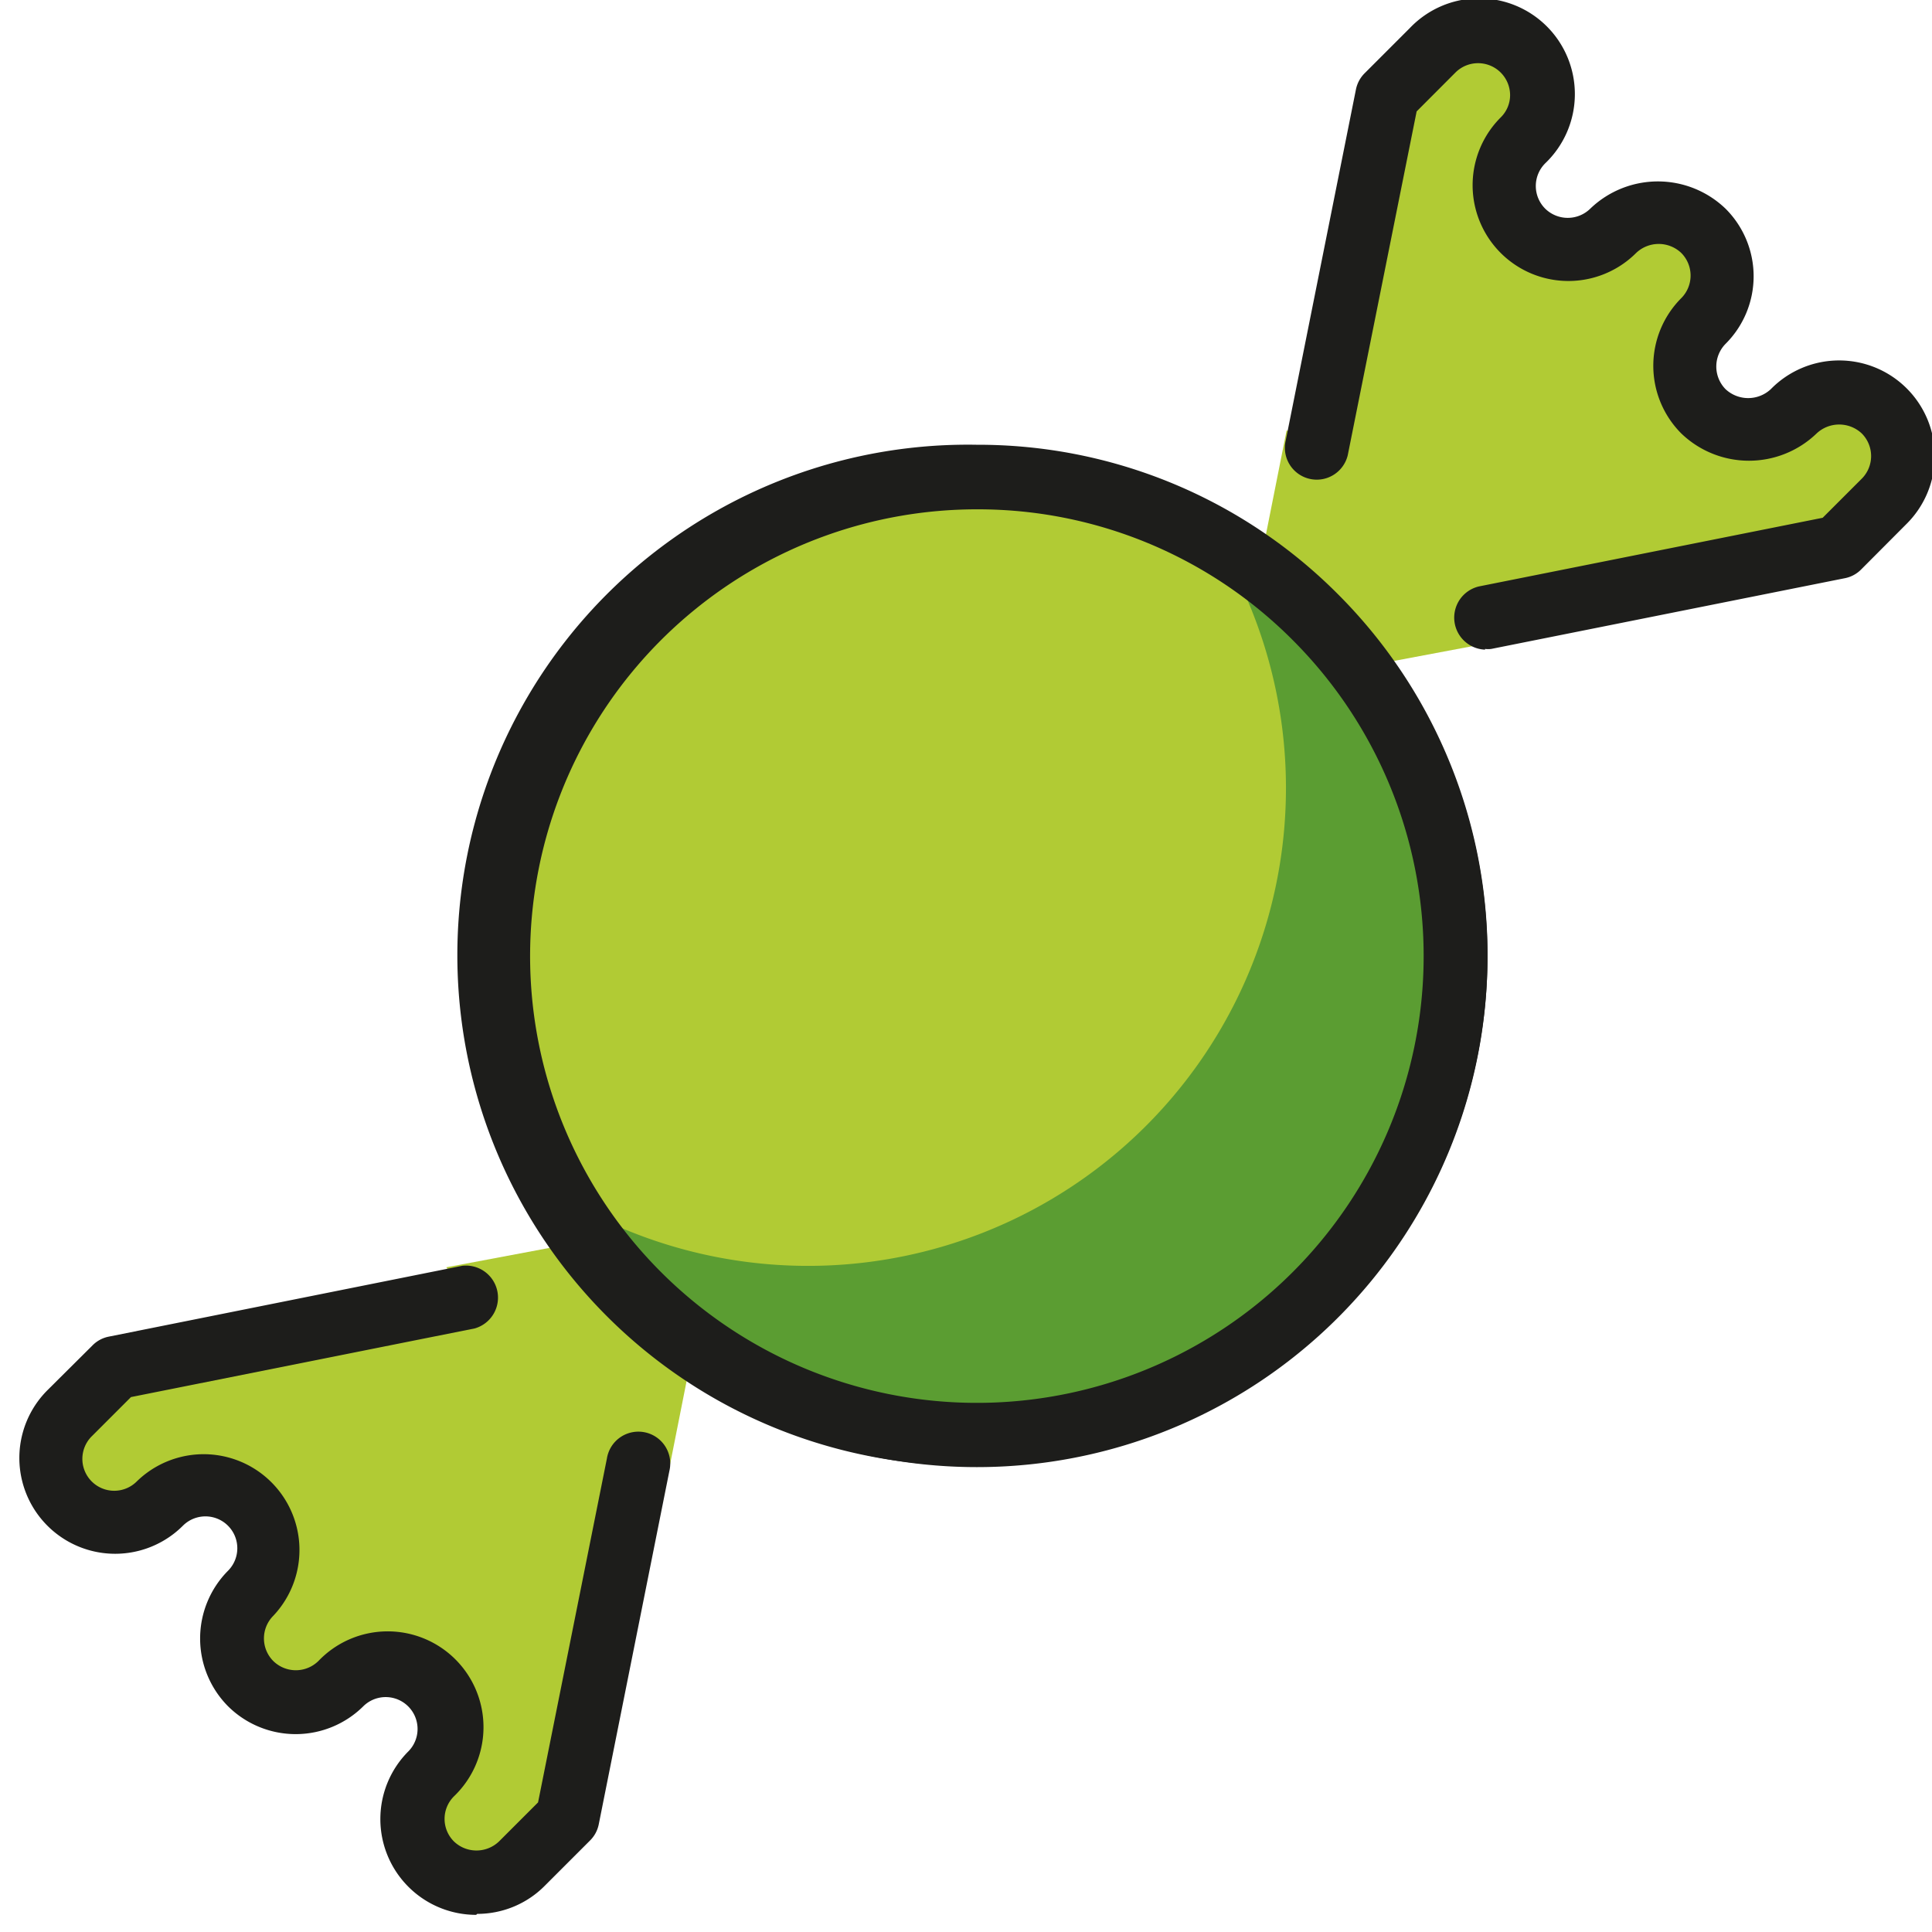
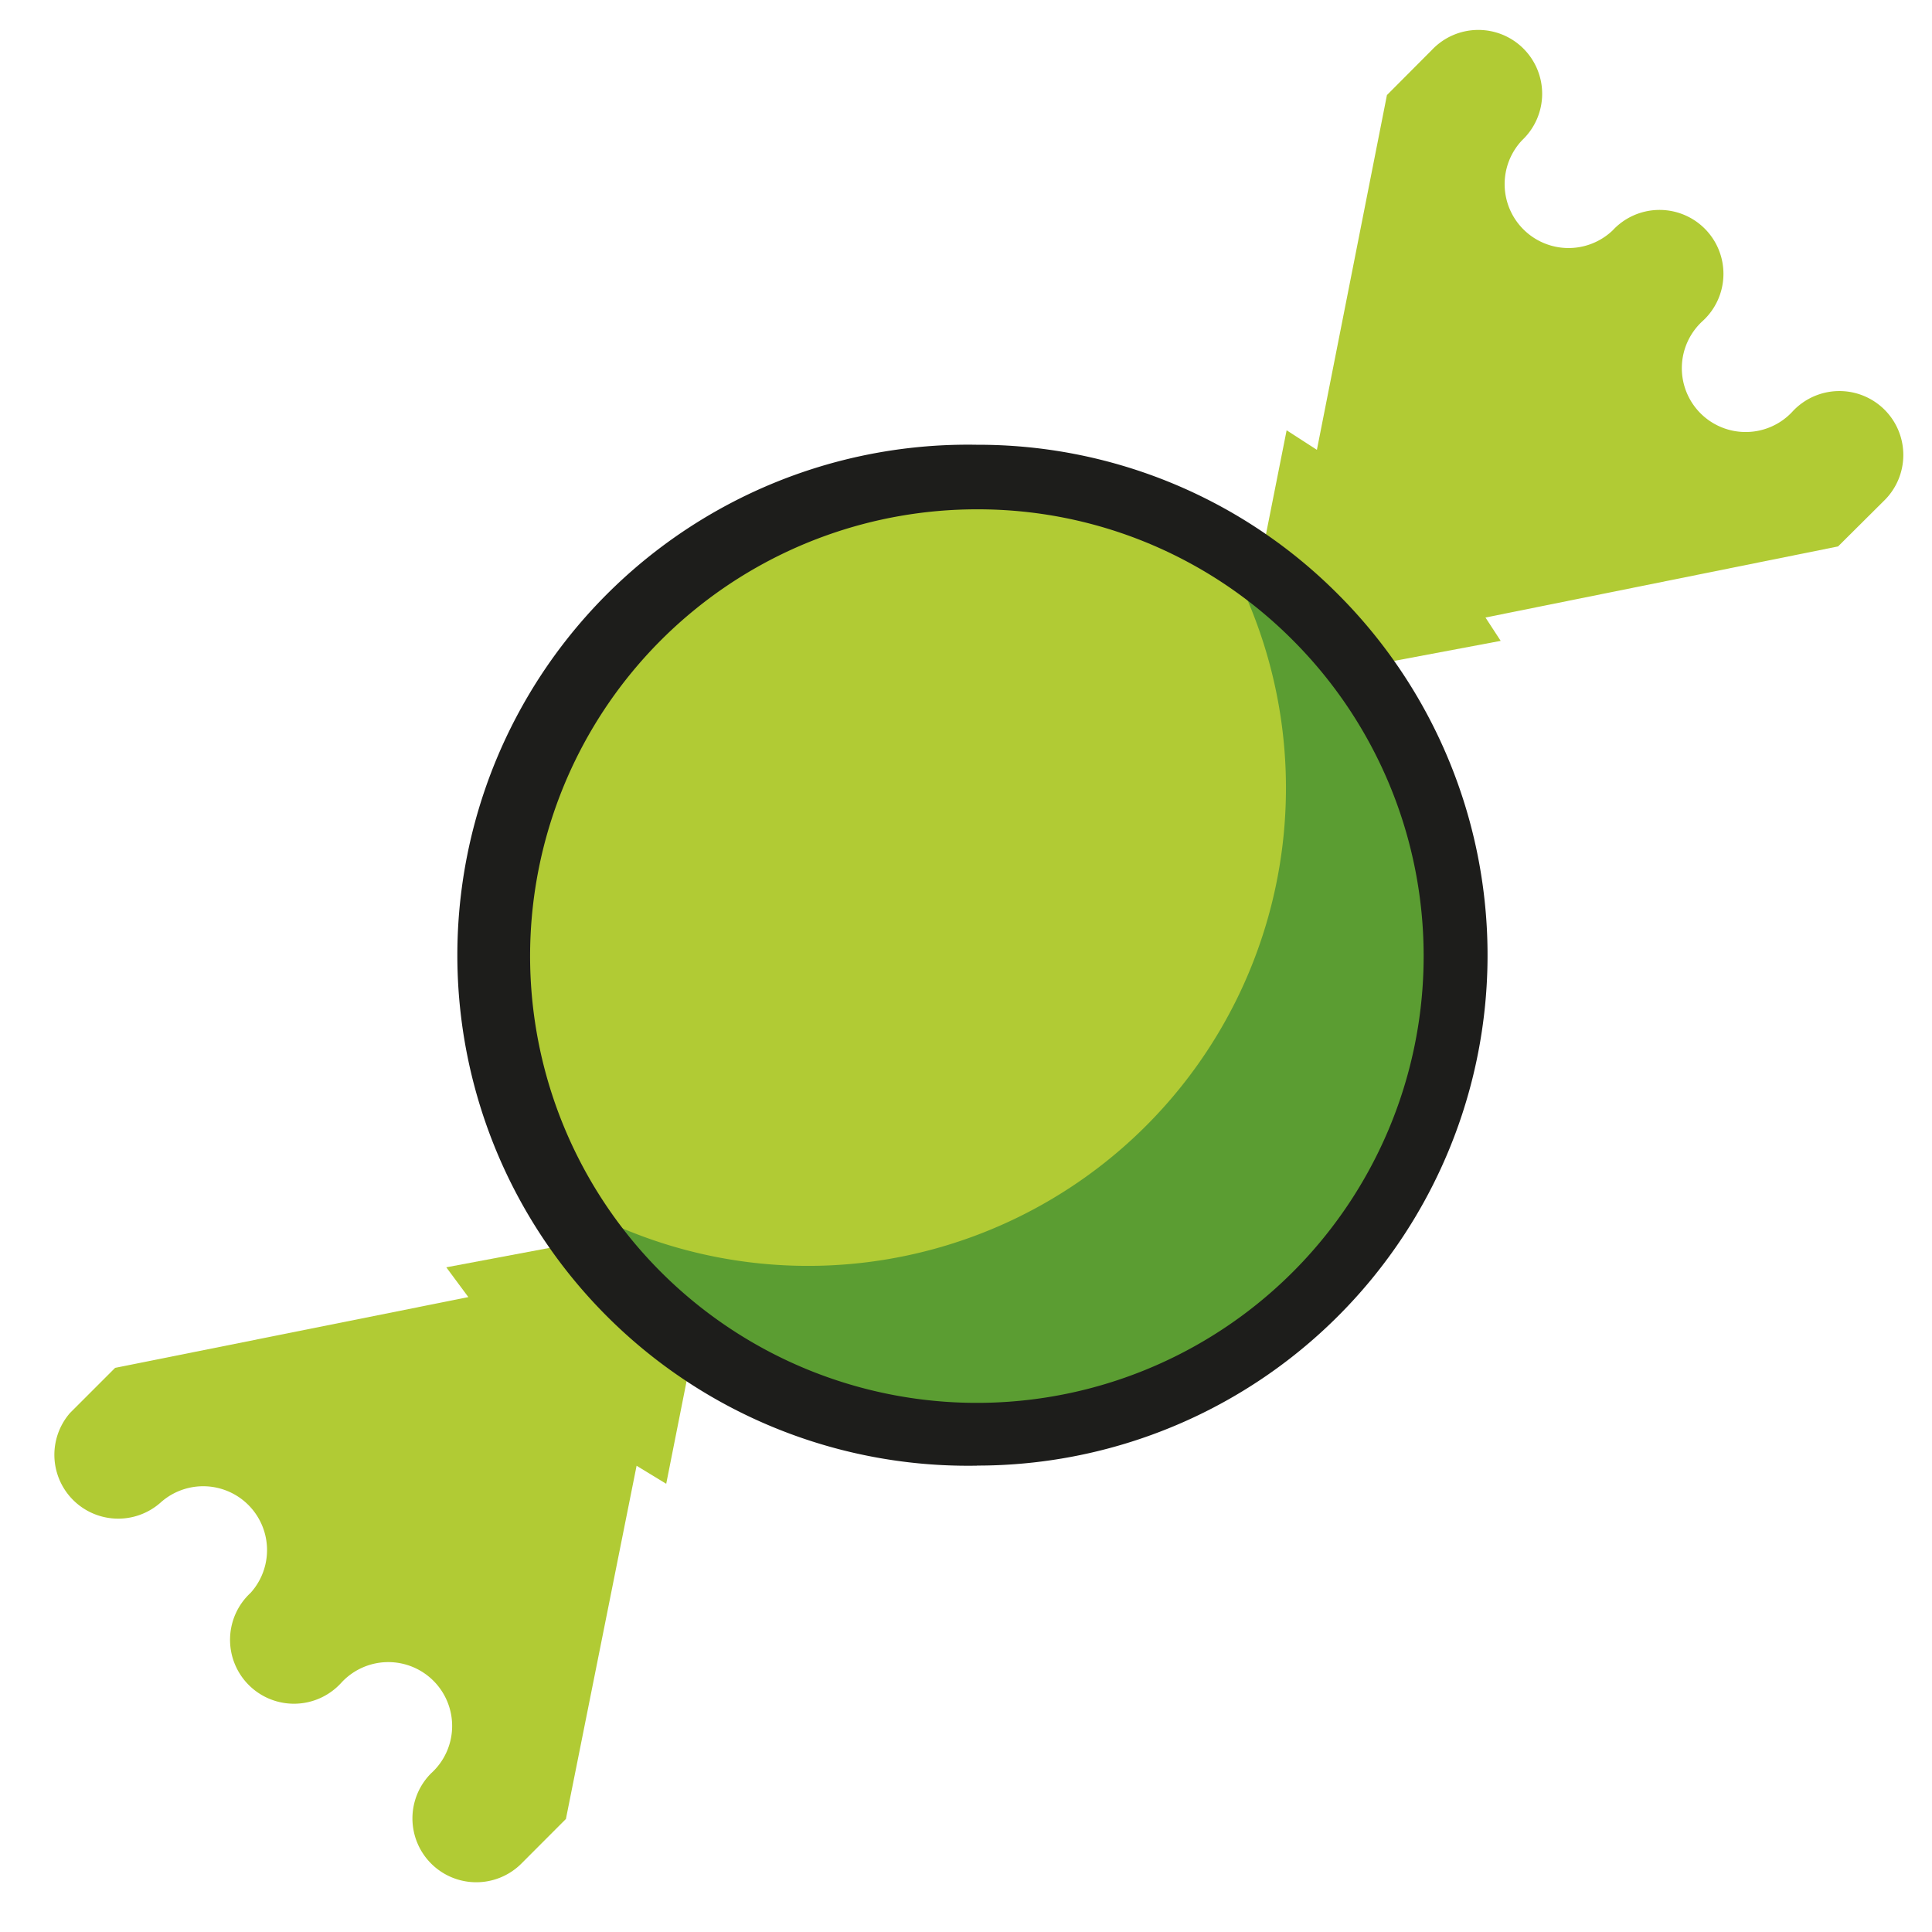
<svg xmlns="http://www.w3.org/2000/svg" width="24" height="24">
  <g fill-rule="nonzero" fill="none">
    <path d="M16.526 8.359l2.116-.398-.189-.29 4.38-.883.563-.56a.794.794 0 10-1.122-1.123.793.793 0 11-1.12-1.12.794.794 0 10-1.122-1.122.794.794 0 01-1.123-1.122.793.793 0 10-1.122-1.12l-.558.56-.87 4.407-.376-.243-.325 1.637M7.66 15.345l-2.116.398.274.37-4.388.879-.56.56a.793.793 0 001.123 1.115.793.793 0 011.12 1.12.794.794 0 101.122 1.122.793.793 0 111.12 1.12.793.793 0 001.123 1.12l.552-.553.878-4.388.368.224.325-1.637" fill="#B1CB34" />
-     <path d="M12.136 6.347a5.55 5.55 0 103.922 1.624 5.522 5.522 0 00-3.922-1.624zm0 11.878A6.342 6.342 0 1116.62 7.401a6.34 6.34 0 01-4.485 10.824zM18.448 8.07a.398.398 0 01-.077-.785l4.271-.853.485-.485a.398.398 0 000-.563.41.41 0 00-.56 0 1.212 1.212 0 01-1.682 0 1.19 1.19 0 010-1.68.398.398 0 000-.562.407.407 0 00-.56 0 1.19 1.19 0 01-1.683-1.683.388.388 0 00.117-.278.398.398 0 00-.677-.282l-.484.485-.856 4.272a.396.396 0 01-.776-.155l.878-4.39a.393.393 0 01.109-.202l.56-.56a1.189 1.189 0 111.682 1.68.398.398 0 000 .563.4.4 0 00.56 0 1.212 1.212 0 011.68 0 1.185 1.185 0 010 1.68.402.402 0 000 .562.412.412 0 00.563 0 1.188 1.188 0 111.68 1.68l-.56.562a.388.388 0 01-.202.107l-4.39.878a.284.284 0 01-.078 0v.01z" fill="#1D1D1B" />
-     <path d="M5.915 23.787a1.19 1.19 0 01-.841-2.032.396.396 0 00-.56-.56 1.193 1.193 0 01-1.682 0 1.195 1.195 0 010-1.682.395.395 0 10-.56-.56A1.19 1.19 0 11.589 17.27l.563-.56a.388.388 0 01.2-.106l4.391-.88a.398.398 0 01.155.778l-4.271.853-.485.485a.396.396 0 10.56.56 1.19 1.19 0 011.692 1.673.398.398 0 000 .56.4.4 0 00.562 0 1.19 1.19 0 111.683 1.682.395.395 0 000 .56c.156.15.403.15.56 0l.485-.485.855-4.271a.396.396 0 11.776.155l-.877 4.388a.39.39 0 01-.11.203l-.56.56c-.222.225-.525.35-.84.35l-.013.012z" fill="#1D1D1B" />
    <path d="M18.078 11.893a5.947 5.947 0 11-11.894 0 5.947 5.947 0 0111.894 0z" fill="#B1CB34" />
    <path d="M18.082 11.89a5.937 5.937 0 00-2.93-5.117 5.937 5.937 0 01-8.122 8.134 5.942 5.942 0 0011.052-3.016z" fill="#5B9D32" />
    <path d="M12.136 6.327a5.55 5.55 0 103.925 1.627 5.515 5.515 0 00-3.925-1.627zm0 11.88a6.342 6.342 0 110-12.682 6.303 6.303 0 014.485 1.857 6.34 6.34 0 01-4.485 10.824z" fill="#1D1D1B" />
  </g>
</svg>